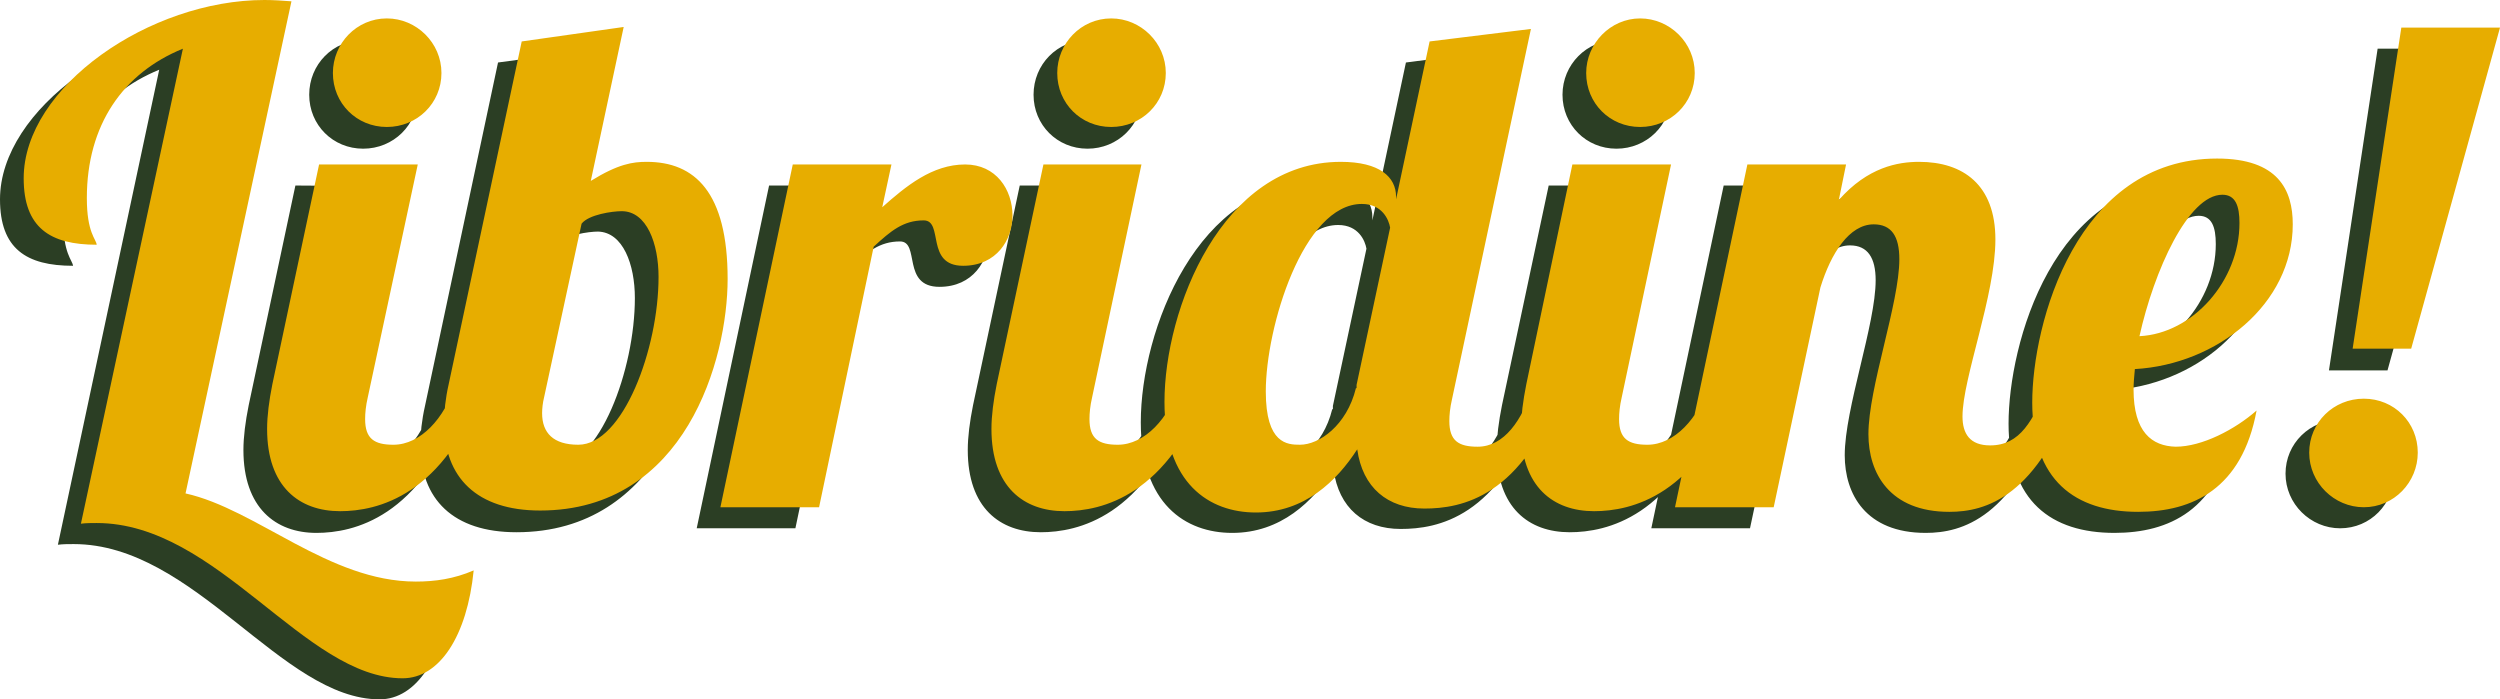
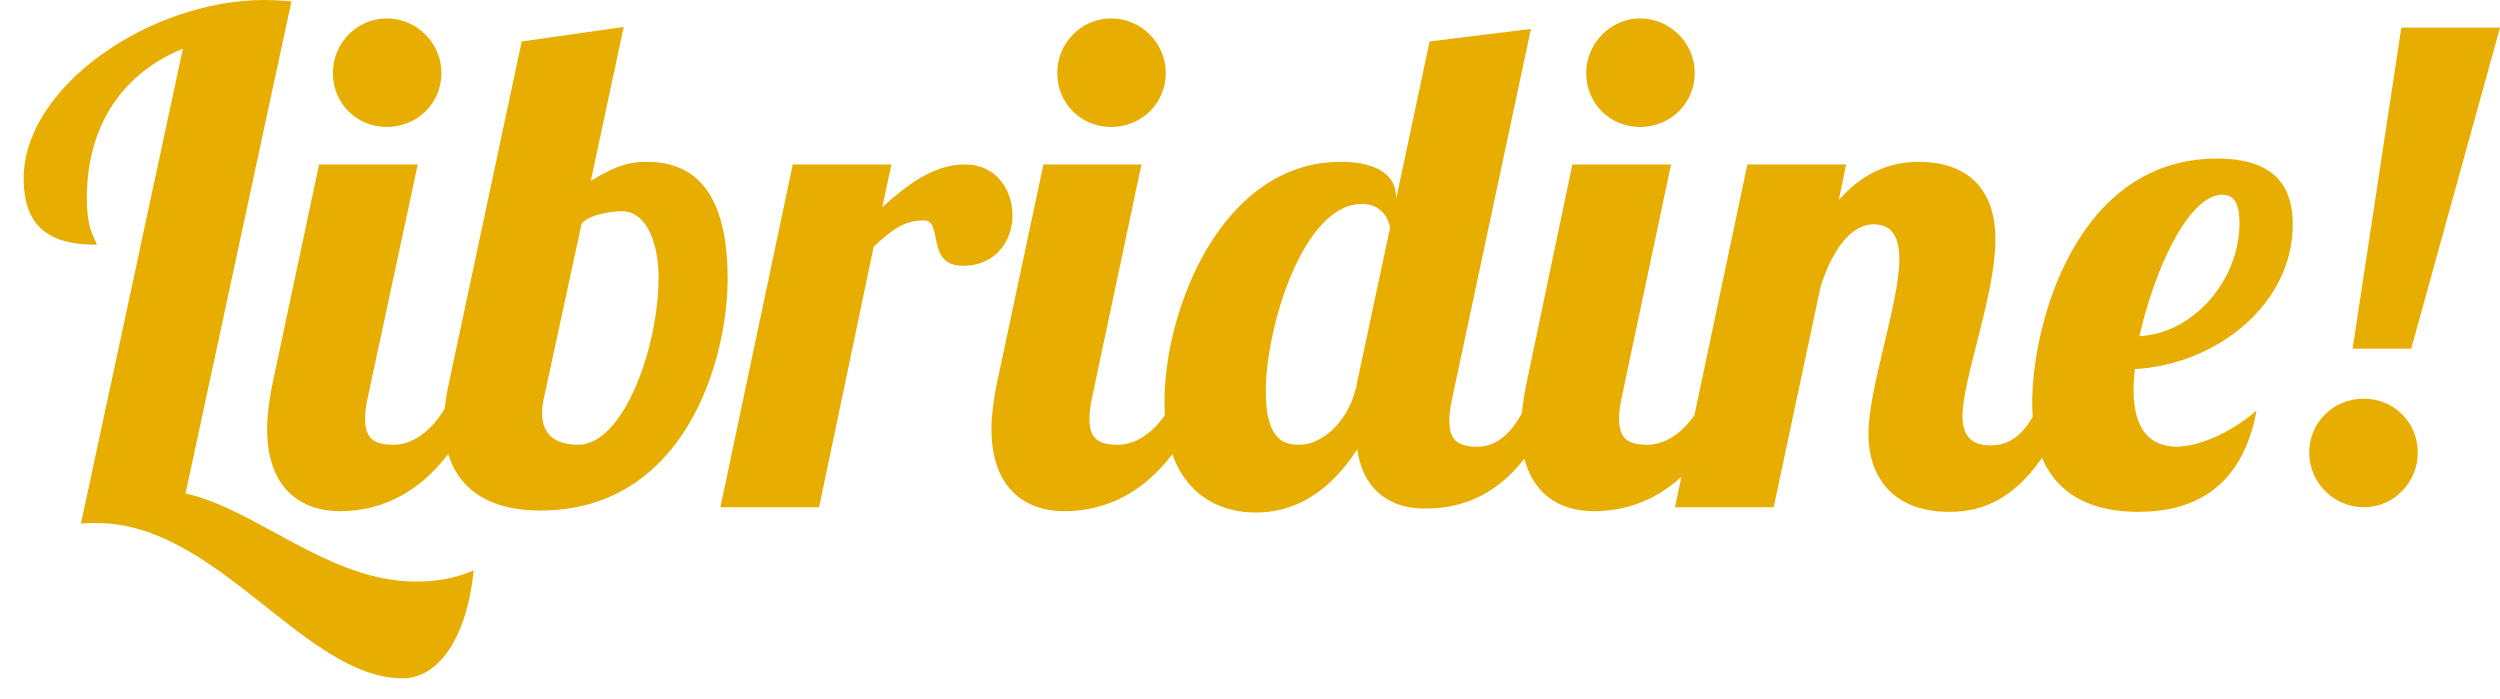
<svg xmlns="http://www.w3.org/2000/svg" version="1.1" id="Livello_1" x="0px" y="0px" viewBox="0 0 380 106.3" style="enable-background:new 0 0 380 106.3;" xml:space="preserve">
  <style type="text/css">
	.st0{fill:#2B3E24;}
	.st1{fill:#E7AD00;}
</style>
  <g>
-     <path class="st0" d="M363.9,72c0-4.6-3.6-8.2-8.2-8.2s-8.3,3.6-8.3,8.2s3.8,8.3,8.3,8.3C360.3,80.3,363.9,76.6,363.9,72    M362.9,56.3l13.5-48.9h-15L354,56.3H362.9z M336.8,37.1c0,8.8-7.1,16.8-15.2,17.2c2.2-9.9,7.4-21.5,12.6-21.5   C336.2,32.8,336.8,34.5,336.8,37.1 M320.7,62.4c0-0.9,0.1-2.1,0.2-3.1c12.5-0.7,24-9.9,24-22c0-5.2-2.2-10-11.5-10   c-21.4,0-28.1,25.1-28.1,37.1c0,11.8,6.5,16.6,16.1,16.6c8.3,0,15.8-3.5,18-15.4c-3.3,2.9-8.3,5.5-12.3,5.5   C323.5,71.1,320.7,69,320.7,62.4 M285.1,42.6c0,6.7-4.7,19.5-4.7,26.6c0,5.9,3.2,11.8,12.3,11.8c5.5,0,13.5-2.2,19.4-19.3h-4.4   c-2.3,5.4-4.2,9.2-8.8,9.2c-3.1,0-4.2-1.8-4.2-4.4c0-5.8,5-18.4,5-26.9c0-8.3-4.9-11.8-11.6-11.8c-3.2,0-7.8,0.8-12.2,5.8l1.1-5.4   h-15l-11,52.1h15l7.1-33.4c1.6-5.2,4.4-9.6,8.1-9.6C283.9,37.3,285.1,39.2,285.1,42.6 M235.4,28.2l-7.1,33.4   c-0.5,2.5-0.8,4.8-0.8,6.8c0,8.8,4.9,12.5,11.1,12.5c5.6,0,15.9-2.3,21.9-19.3h-4.4c-1.6,5.2-5.3,9.2-9.4,9.2   c-2.9,0-4.3-0.9-4.3-3.9c0-0.9,0.1-2,0.4-3.3l7.5-35.4H235.4z M237.5,14.4c0,4.6,3.6,8.2,8.2,8.2c4.6,0,8.3-3.6,8.3-8.2   s-3.8-8.3-8.3-8.3C241.2,6.1,237.5,9.8,237.5,14.4 M202.5,62.2c-1.4,5.7-5.6,8.6-8.5,8.6c-1.9,0-5.2-0.1-5.2-8.1   c0-9.8,5.7-28.5,14.6-28.5c3.1,0,4.1,2.4,4.3,3.6l-5.1,23.9v0.5H202.5z M213.7,9.5l-5.1,24V33c0-3-2.5-5.3-8.4-5.3   c-18.1,0-26.8,22.4-26.8,36.5c0,12.4,6.8,16.8,13.9,16.8c7.4,0,12.3-4.8,15.4-9.6c0.8,5.8,4.6,9,10.2,9c5.6,0,15-1.7,20.9-18.6   h-4.4C227.8,67,225,71,221,71c-2.9,0-4.3-0.9-4.3-3.9c0-0.9,0.1-2,0.4-3.3l12-56.3L213.7,9.5z M155,28.2l-7.1,33.4   c-0.5,2.5-0.8,4.8-0.8,6.8c0,8.8,4.9,12.5,11.1,12.5c5.6,0,15.9-2.3,21.9-19.3h-4.4c-1.6,5.2-5.3,9.2-9.4,9.2   c-2.9,0-4.3-0.9-4.3-3.9c0-0.9,0.1-2,0.4-3.3l7.5-35.4H155z M157.1,14.4c0,4.6,3.6,8.2,8.2,8.2c4.6,0,8.3-3.6,8.3-8.2   s-3.8-8.3-8.3-8.3C160.7,6.1,157.1,9.8,157.1,14.4 M116.9,28.2l-11,52.1h15l8.3-39.6c2.6-2.4,4.5-4,7.6-4s0.2,6.9,6,6.9   c5.1,0,7.5-4,7.5-7.6c0-4-2.5-7.8-7.2-7.8c-5,0-9,3.3-12.6,6.5l1.4-6.5C131.9,28.2,116.9,28.2,116.9,28.2z M96.5,45.3   c0,10.9-5.4,25.5-12.2,25.5c-3.8,0-5.5-1.8-5.5-4.8c0-0.7,0.1-1.6,0.3-2.4l5.7-26.5c1.1-1.4,4.7-1.9,6.1-1.9   C94.7,35.3,96.5,40.2,96.5,45.3 M64.6,61.7c-0.5,2.2-0.7,4.2-0.7,5.9c0,8.3,5,13.3,14.6,13.3c22.1,0,28.5-23,28.5-35.2   c0-13.2-5-17.8-12.3-17.8c-2.1,0-4.3,0.3-8.5,2.9l5-23.4L75.7,9.5L64.6,61.7z M44.9,28.2l-7.1,33.4c-0.5,2.5-0.8,4.8-0.8,6.8   C37,77.2,41.9,81,48.1,81C53.7,81,64,78.7,70,61.7h-4.4c-1.6,5.2-5.3,9.2-9.4,9.2c-2.9,0-4.3-0.9-4.3-3.9c0-0.9,0.1-2,0.4-3.3   l7.5-35.4L44.9,28.2L44.9,28.2z M47,14.4c0,4.6,3.6,8.2,8.2,8.2s8.3-3.6,8.3-8.2s-3.8-8.3-8.3-8.3C50.6,6.1,47,9.8,47,14.4    M40.7,3.4c-1.4-0.1-2.7-0.2-4.2-0.2C19.2,3.2,0,16.5,0,30.3c0,7.5,4,10.1,11.1,10.1c-0.1-0.9-1.5-1.8-1.5-7.1   c0-11.1,5.5-19,14.6-22.7L8.8,82.8c0.8-0.1,1.6-0.1,2.4-0.1c18.4,0,31.6,23.6,46.5,23.6c5.6,0,9.8-6.4,10.8-16.4   c-3,1.3-5.9,1.7-8.8,1.7c-13.2,0-24.2-11-35-13.4L40.7,3.4z" />
    <path class="st1" d="M367.5,68.8c0-4.6-3.6-8.2-8.2-8.2s-8.3,3.6-8.3,8.2s3.8,8.3,8.3,8.3C363.9,77.1,367.5,73.3,367.5,68.8    M366.5,53L380,4.2h-15L357.6,53H366.5z M340.4,33.9c0,8.8-7.1,16.8-15.2,17.2c2.2-9.9,7.4-21.5,12.6-21.5   C339.8,29.6,340.4,31.3,340.4,33.9 M324.3,59.2c0-0.9,0.1-2.1,0.2-3.1c12.5-0.7,24-9.9,24-22c0-5.2-2.2-10-11.5-10   c-21.4,0-28.1,25.1-28.1,37.1c0,11.8,6.5,16.6,16.1,16.6c8.3,0,15.8-3.5,18-15.4c-3.3,2.9-8.3,5.5-12.3,5.5   C327.1,67.8,324.3,65.7,324.3,59.2 M288.7,39.4c0,6.7-4.7,19.5-4.7,26.6c0,5.9,3.2,11.8,12.3,11.8c5.5,0,13.5-2.2,19.4-19.3h-4.4   c-2.3,5.4-4.2,9.2-8.8,9.2c-3.1,0-4.2-1.8-4.2-4.4c0-5.8,5-18.4,5-26.9c0-8.3-4.9-11.8-11.6-11.8c-3.2,0-7.8,0.8-12.2,5.8l1.1-5.4   h-15l-11,52.1h15l7.1-33.4c1.6-5.2,4.4-9.6,8.1-9.6C287.5,34.1,288.7,35.9,288.7,39.4 M239,25l-7,33.4c-0.5,2.5-0.8,4.8-0.8,6.8   c0,8.8,4.9,12.5,11.1,12.5c5.6,0,15.9-2.3,21.9-19.3h-4.4c-1.6,5.2-5.3,9.2-9.4,9.2c-2.9,0-4.3-0.9-4.3-3.9c0-0.9,0.1-2,0.4-3.3   L254,25H239z M241.1,11.1c0,4.6,3.6,8.2,8.2,8.2s8.3-3.6,8.3-8.2s-3.8-8.3-8.3-8.3S241.1,6.6,241.1,11.1 M206.1,59   c-1.4,5.7-5.6,8.6-8.5,8.6c-1.9,0-5.2-0.1-5.2-8.1c0-9.8,5.7-28.5,14.6-28.5c3.1,0,4.1,2.4,4.3,3.6l-5.1,23.9V59H206.1z M217.3,6.3   l-5.1,24v-0.4c0-3-2.5-5.3-8.4-5.3C185.7,24.6,177,47,177,61.1c0,12.4,6.8,16.8,13.9,16.8c7.4,0,12.3-4.8,15.4-9.6   c0.8,5.8,4.6,9,10.2,9s15-1.7,20.9-18.6H233c-1.6,5.2-4.4,9.2-8.4,9.2c-2.9,0-4.3-0.9-4.3-3.9c0-0.9,0.1-2,0.4-3.3l12-56.3   L217.3,6.3z M158.6,25l-7.1,33.4c-0.5,2.5-0.8,4.8-0.8,6.8c0,8.8,4.9,12.5,11.1,12.5c5.6,0,15.9-2.3,21.9-19.3h-4.4   c-1.6,5.2-5.3,9.2-9.4,9.2c-2.9,0-4.3-0.9-4.3-3.9c0-0.9,0.1-2,0.4-3.3l7.5-35.4C173.5,25,158.6,25,158.6,25z M160.7,11.1   c0,4.6,3.6,8.2,8.2,8.2c4.6,0,8.3-3.6,8.3-8.2s-3.8-8.3-8.3-8.3C164.3,2.8,160.7,6.6,160.7,11.1 M120.5,25l-11,52.1h15l8.3-39.6   c2.6-2.4,4.5-4,7.6-4s0.2,6.9,6,6.9c5.1,0,7.5-4,7.5-7.6c0-4-2.5-7.8-7.2-7.8c-5,0-9,3.3-12.6,6.5l1.4-6.5   C135.5,25,120.5,25,120.5,25z M100.1,42.1c0,10.9-5.4,25.5-12.2,25.5c-3.8,0-5.5-1.8-5.5-4.8c0-0.7,0.1-1.6,0.3-2.4L88.4,34   c1.1-1.4,4.7-1.9,6.1-1.9C98.3,32.1,100.1,37,100.1,42.1 M68.2,58.4c-0.5,2.2-0.7,4.2-0.7,5.9c0,8.3,5,13.3,14.6,13.3   c22.1,0,28.5-23,28.5-35.2c0-13.2-5-17.8-12.3-17.8c-2.1,0-4.3,0.3-8.5,2.9l5-23.4L79.3,6.3L68.2,58.4z M48.5,25l-7.1,33.4   c-0.5,2.5-0.8,4.8-0.8,6.8c0,8.8,4.9,12.5,11.1,12.5c5.6,0,15.9-2.3,21.9-19.3h-4.4c-1.6,5.2-5.3,9.2-9.4,9.2   c-2.9,0-4.3-0.9-4.3-3.9c0-0.9,0.1-2,0.4-3.3L63.5,25H48.5z M50.6,11.1c0,4.6,3.6,8.2,8.2,8.2s8.3-3.6,8.3-8.2s-3.8-8.3-8.3-8.3   C54.2,2.8,50.6,6.6,50.6,11.1 M44.3,0.2C43,0.1,41.6,0,40.2,0C22.8,0,3.6,13.2,3.6,27.1c0,7.5,4,10.1,11.1,10.1   c-0.1-0.9-1.5-1.8-1.5-7.1c0-11.1,5.5-19,14.6-22.7L12.3,79.6c0.8-0.1,1.6-0.1,2.4-0.1c18.4,0,31.6,23.6,46.5,23.6   c5.6,0,9.8-6.4,10.8-16.4c-3,1.3-5.9,1.7-8.8,1.7c-13.2,0-24.2-11-35-13.4L44.3,0.2z" />
  </g>
</svg>